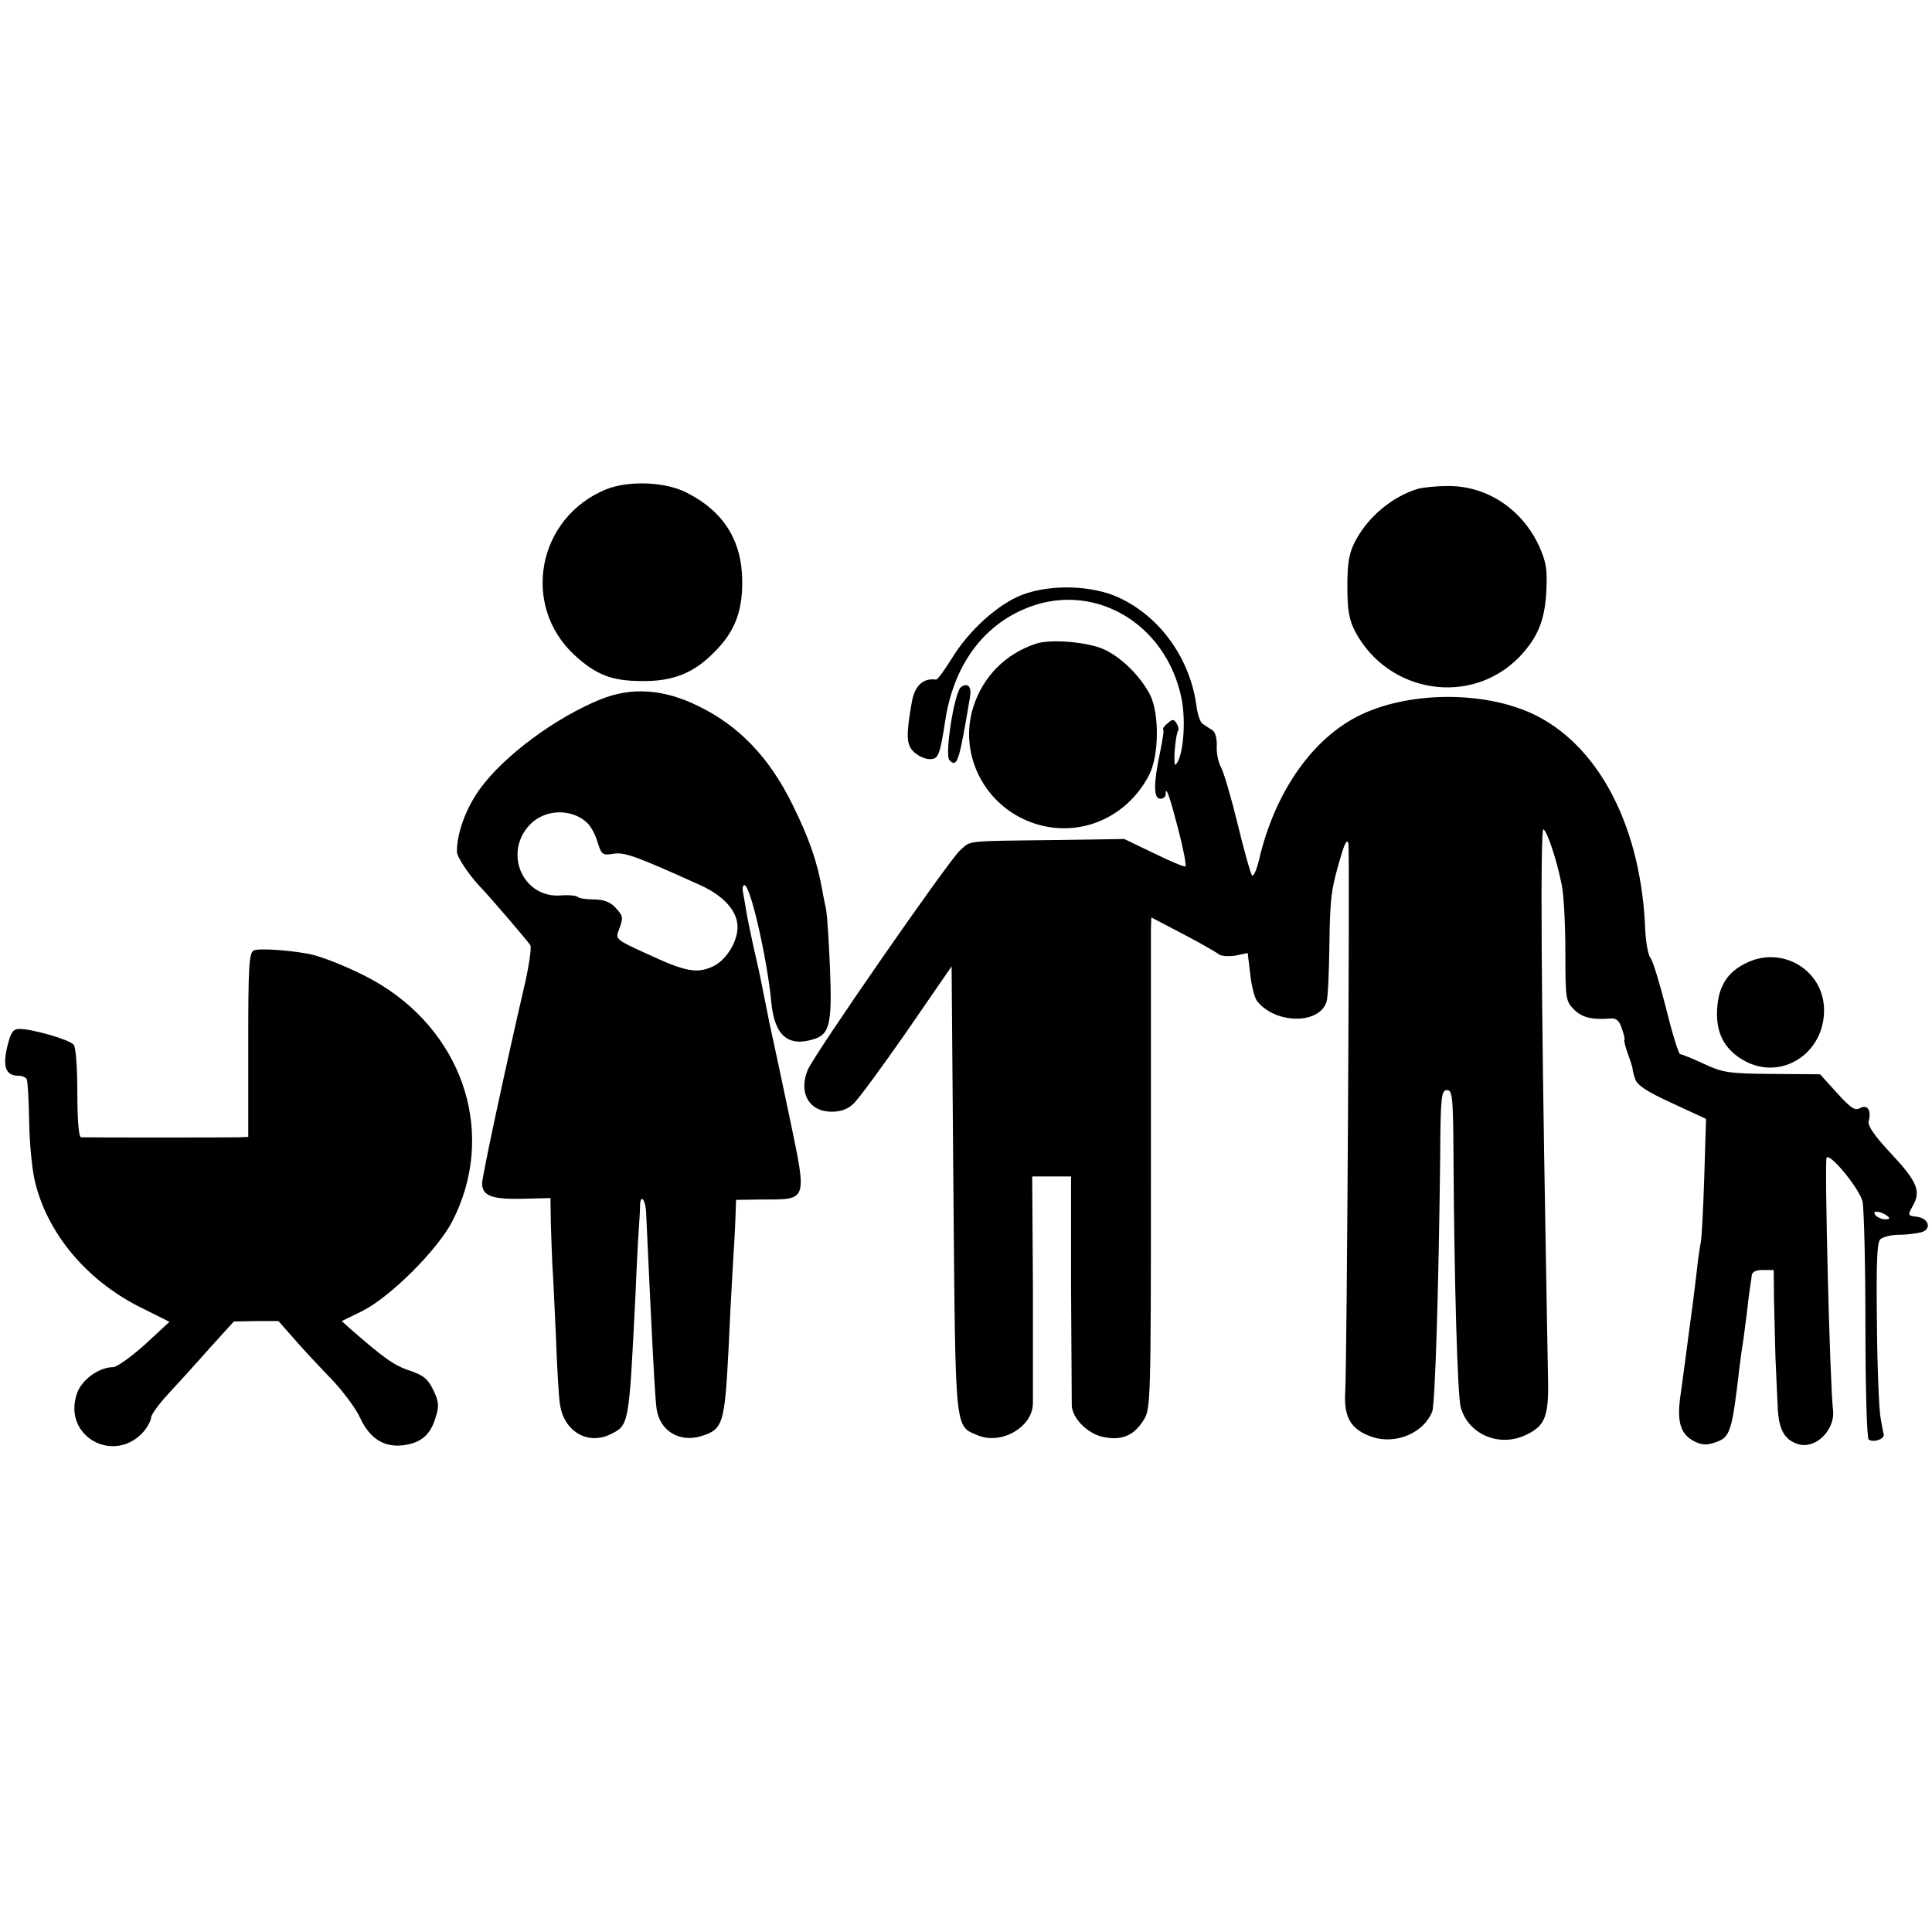
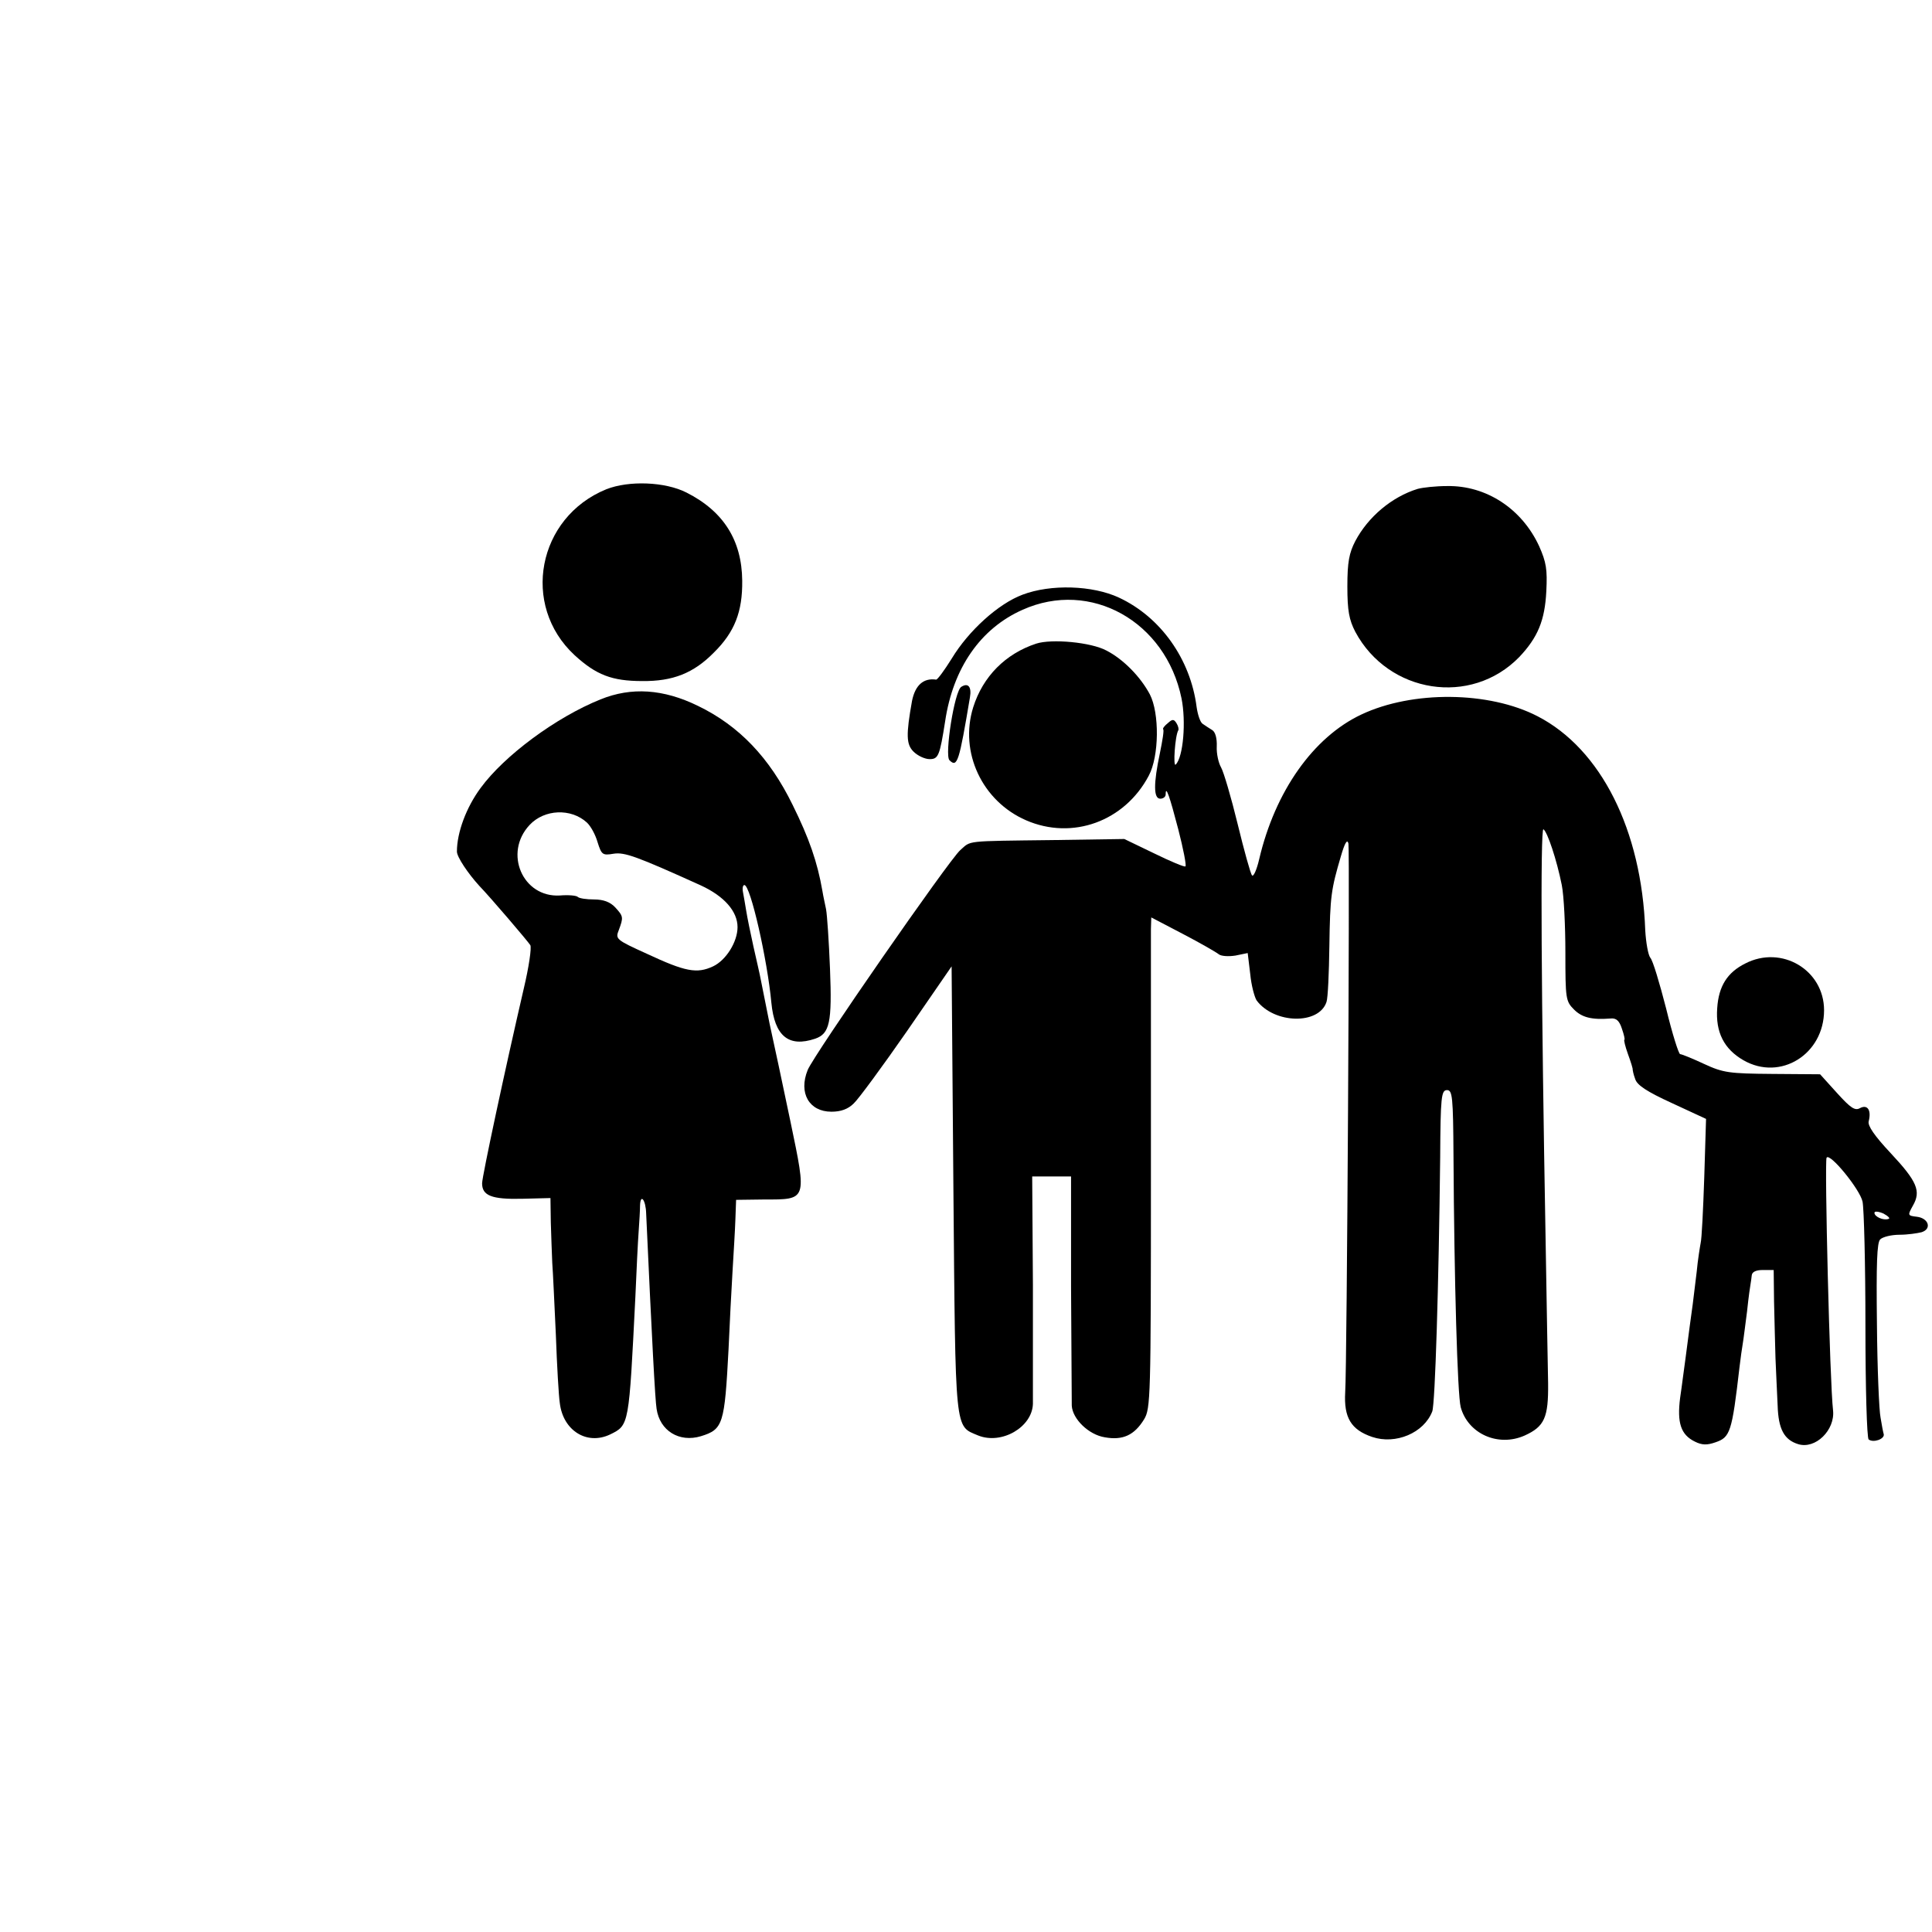
<svg xmlns="http://www.w3.org/2000/svg" version="1.0" width="537pt" height="537pt" viewBox="0 0 537 537" preserveAspectRatio="xMidYMid meet">
  <g transform="translate(0,537) scale(0.1,-0.1)" fill="#000000" stroke="none">
    <path d="M1685 4010 c-191 -78 -238 -322 -88 -461 60 -55 104 -72 188 -72 85 -1 143 22 199 79 58 57 80 114 79 200 -1 112 -52 193 -155 245 -59 30 -160 34 -223 9z" />
    <path d="M3940 4011 c-71 -22 -137 -77 -173 -145 -17 -33 -22 -58 -22 -126 0 -68 5 -93 22 -126 92 -172 322 -208 456 -70 51 54 71 101 75 183 3 60 0 80 -20 125 -48 104 -147 169 -256 167 -31 0 -68 -4 -82 -8z" />
    <path d="M2842 3717 c-67 -25 -150 -100 -197 -178 -20 -32 -39 -58 -43 -58 -35 5 -58 -15 -67 -59 -17 -95 -16 -121 4 -141 12 -12 32 -21 45 -21 24 0 28 9 43 105 22 148 98 258 215 310 189 85 398 -32 442 -246 13 -64 5 -163 -16 -184 -8 -9 -2 80 7 95 2 3 0 12 -5 20 -7 11 -11 12 -24 0 -9 -7 -15 -15 -13 -17 3 -2 -2 -32 -9 -66 -18 -85 -18 -127 1 -127 8 0 15 5 15 12 0 27 11 -5 35 -97 14 -54 23 -101 20 -103 -2 -3 -42 14 -87 36 l-83 40 -200 -3 c-247 -3 -225 -1 -256 -28 -31 -27 -407 -569 -424 -611 -26 -64 4 -116 66 -116 26 0 46 7 62 23 13 12 80 103 148 201 l124 180 5 -620 c6 -685 3 -656 69 -684 65 -26 150 23 152 88 0 15 0 163 0 330 l-2 302 54 0 54 0 0 -307 c1 -170 2 -318 2 -330 2 -37 47 -81 92 -88 50 -9 82 6 109 50 18 30 19 57 19 681 0 357 0 664 0 682 l1 32 88 -46 c48 -25 93 -51 99 -56 7 -6 28 -7 47 -4 l34 7 7 -58 c3 -32 12 -65 18 -74 49 -65 173 -68 194 -4 4 11 7 81 8 155 2 140 5 158 32 250 11 38 18 49 21 35 4 -17 -4 -1457 -9 -1525 -4 -70 16 -104 75 -124 65 -22 144 11 167 71 8 22 18 350 22 706 1 168 3 187 19 187 15 0 17 -18 18 -183 2 -347 11 -662 20 -698 20 -74 104 -112 178 -79 55 25 66 50 65 145 -1 44 -4 224 -7 400 -12 663 -15 1145 -6 1140 11 -7 37 -85 51 -155 6 -30 10 -115 10 -188 0 -128 1 -135 24 -158 22 -22 49 -29 101 -25 16 2 25 -6 32 -28 6 -17 9 -31 7 -31 -2 0 2 -18 10 -40 8 -22 14 -41 13 -43 0 -1 2 -13 7 -26 5 -17 32 -35 102 -67 l95 -44 -5 -163 c-3 -89 -7 -171 -10 -182 -2 -11 -8 -47 -11 -80 -4 -33 -9 -73 -11 -90 -5 -35 -11 -81 -20 -150 -4 -27 -10 -77 -15 -110 -9 -70 2 -103 41 -122 20 -10 34 -10 57 -2 41 14 46 27 67 209 3 25 7 54 9 65 2 11 7 52 12 90 4 39 9 73 10 78 1 4 2 14 3 22 1 10 12 15 31 15 l30 0 1 -87 c1 -49 3 -119 4 -158 2 -38 4 -98 6 -132 2 -65 18 -95 57 -107 48 -15 103 39 97 94 -9 75 -24 690 -18 702 8 16 93 -88 100 -122 4 -19 8 -174 8 -345 0 -170 4 -313 9 -316 13 -10 44 1 42 14 -2 7 -6 28 -9 47 -4 19 -9 136 -10 259 -2 169 0 227 9 236 7 7 31 13 54 13 22 0 49 4 61 7 29 9 20 39 -13 43 -26 3 -26 4 -11 31 23 40 12 67 -62 146 -45 48 -64 76 -61 88 8 31 -3 48 -24 37 -14 -8 -26 0 -64 42 l-47 52 -132 1 c-121 1 -137 3 -191 28 -32 15 -62 27 -66 27 -4 0 -22 57 -39 127 -18 70 -37 134 -44 141 -6 8 -12 42 -14 76 -10 279 -123 504 -299 595 -135 70 -348 72 -490 5 -134 -63 -240 -214 -284 -402 -7 -30 -16 -50 -20 -45 -4 4 -22 69 -40 143 -18 74 -39 145 -46 157 -7 12 -13 38 -12 58 1 23 -4 41 -13 46 -8 5 -19 12 -26 17 -7 4 -14 26 -17 47 -17 133 -100 250 -216 304 -73 34 -189 38 -268 8z m2407 -1735 c-14 -5 -39 6 -39 17 0 5 11 4 25 -2 13 -7 20 -14 14 -15z" />
    <path d="M2880 3581 c-85 -28 -148 -91 -175 -177 -39 -125 25 -261 147 -314 129 -56 274 -3 341 124 29 54 30 174 3 226 -26 49 -74 98 -121 122 -43 23 -152 33 -195 19z" />
    <path d="M2672 3461 c-19 -11 -47 -190 -33 -204 22 -22 27 -4 57 175 5 29 -5 41 -24 29z" />
    <path d="M1669 3426 c-124 -50 -267 -156 -333 -246 -40 -54 -66 -124 -66 -177 0 -15 31 -61 62 -95 31 -32 135 -154 142 -165 4 -7 -4 -61 -18 -120 -51 -220 -116 -523 -116 -542 0 -34 26 -45 111 -43 l79 2 1 -68 c1 -37 3 -87 4 -112 2 -25 6 -115 10 -200 3 -85 8 -171 11 -190 9 -76 75 -118 140 -87 53 26 52 24 70 382 3 72 7 153 9 180 2 28 4 61 4 74 1 35 16 16 17 -22 16 -350 25 -520 29 -543 9 -61 63 -94 123 -76 62 19 66 33 77 242 3 69 8 166 11 215 3 50 7 115 8 145 l2 55 77 1 c121 0 120 -4 74 217 -21 100 -47 223 -58 272 -10 50 -21 104 -24 120 -3 17 -13 59 -21 95 -8 36 -17 80 -20 99 -3 18 -7 42 -9 52 -2 11 0 19 4 19 17 0 64 -208 75 -327 9 -93 48 -125 122 -100 40 14 47 45 41 194 -3 76 -8 150 -11 166 -3 15 -8 37 -10 50 -14 81 -37 147 -83 240 -64 131 -149 220 -263 275 -96 47 -185 53 -271 18z m-38 -342 c11 -10 24 -34 30 -55 11 -35 14 -37 44 -32 31 5 64 -7 243 -88 65 -30 102 -72 102 -116 0 -41 -32 -92 -68 -109 -45 -21 -77 -15 -184 35 -86 39 -88 41 -78 66 13 35 13 38 -10 63 -14 15 -33 22 -59 22 -21 0 -41 3 -45 7 -4 4 -26 6 -50 4 -103 -6 -157 118 -84 196 41 44 115 47 159 7z" />
-     <path d="M705 2728 c-13 -8 -15 -44 -15 -263 l0 -255 -22 -1 c-26 -1 -427 -1 -443 0 -6 1 -10 47 -10 122 0 67 -4 128 -10 135 -11 14 -114 44 -151 44 -18 0 -24 -9 -34 -50 -13 -55 -4 -80 31 -80 10 0 20 -4 23 -9 3 -4 6 -57 7 -117 1 -60 8 -135 16 -167 33 -142 141 -273 288 -348 l86 -43 -68 -63 c-38 -34 -77 -62 -88 -63 -40 0 -88 -35 -101 -73 -42 -120 106 -201 188 -103 9 12 18 28 18 36 0 8 22 38 48 66 26 28 77 84 114 126 l68 75 62 1 62 0 45 -51 c25 -29 72 -79 104 -112 31 -33 67 -81 78 -106 27 -58 67 -83 121 -76 49 7 75 29 89 78 10 31 9 43 -7 76 -15 31 -28 41 -67 54 -42 14 -70 34 -165 117 l-22 20 57 28 c78 39 209 170 250 249 121 235 38 511 -197 657 -50 31 -131 67 -186 83 -46 12 -154 21 -169 13z" />
    <path d="M4851 2692 c-50 -25 -74 -63 -78 -124 -5 -67 19 -114 73 -145 103 -59 224 17 224 139 0 112 -118 182 -219 130z" />
  </g>
</svg>